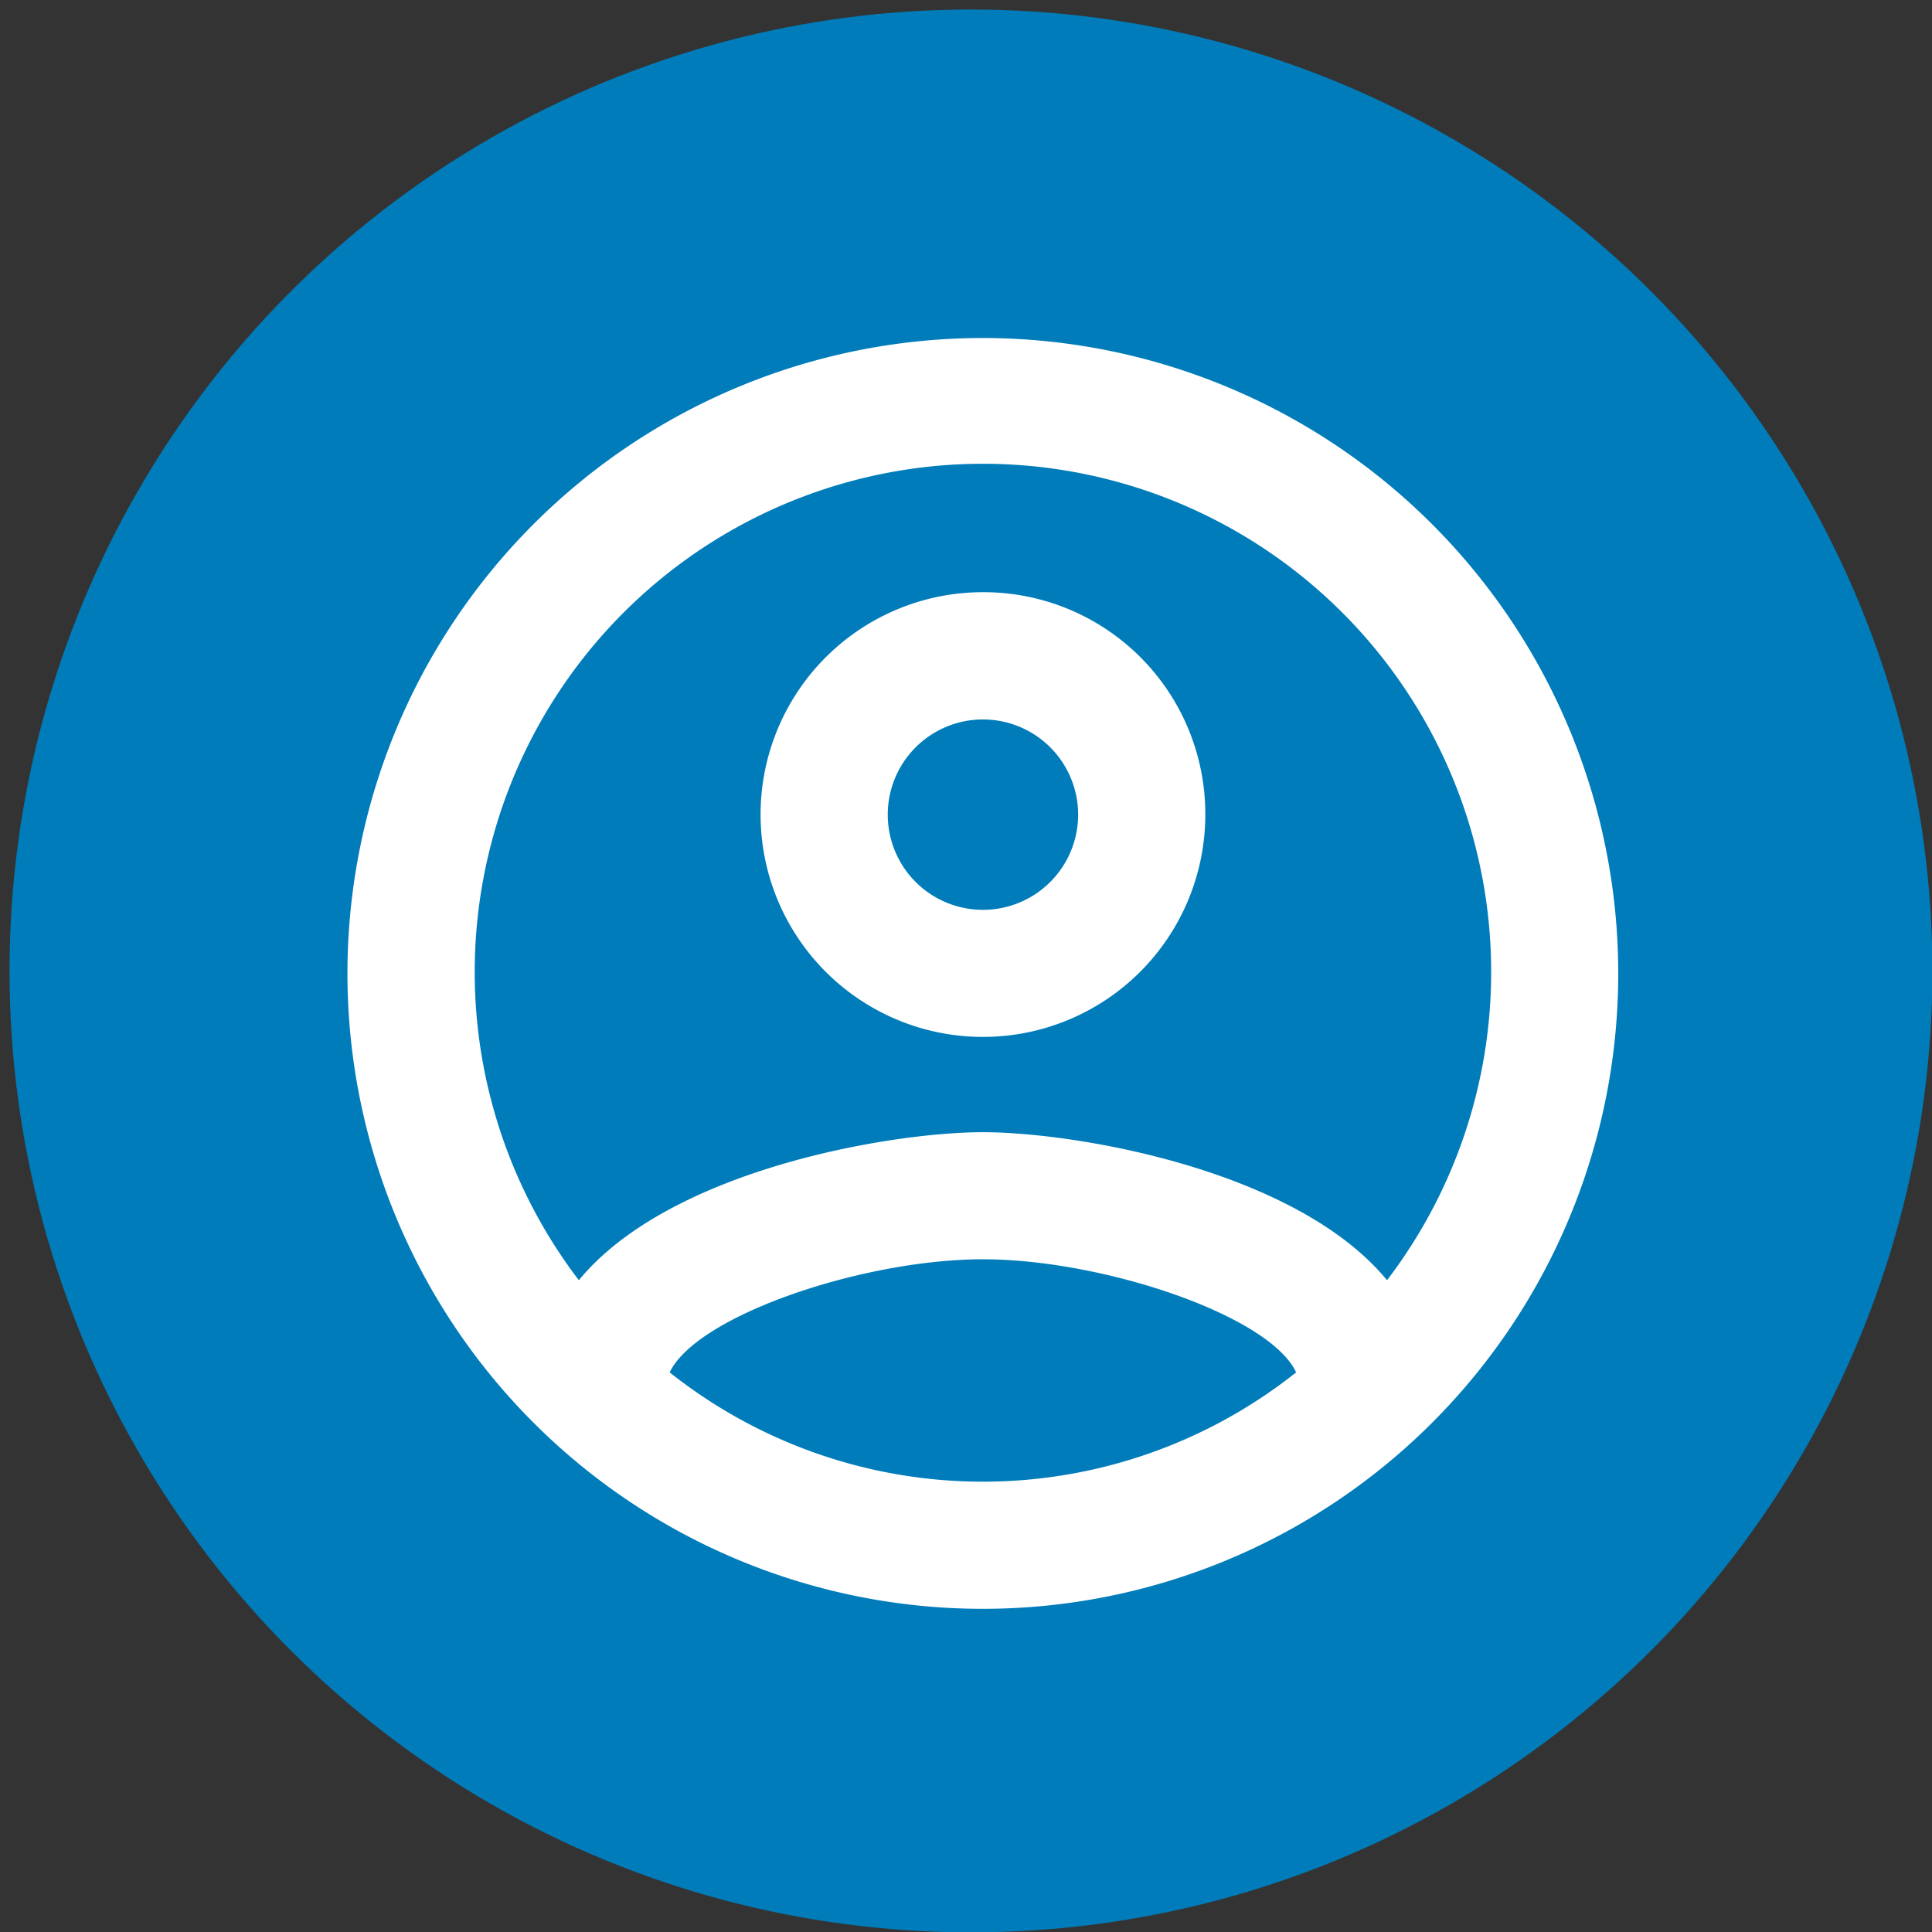
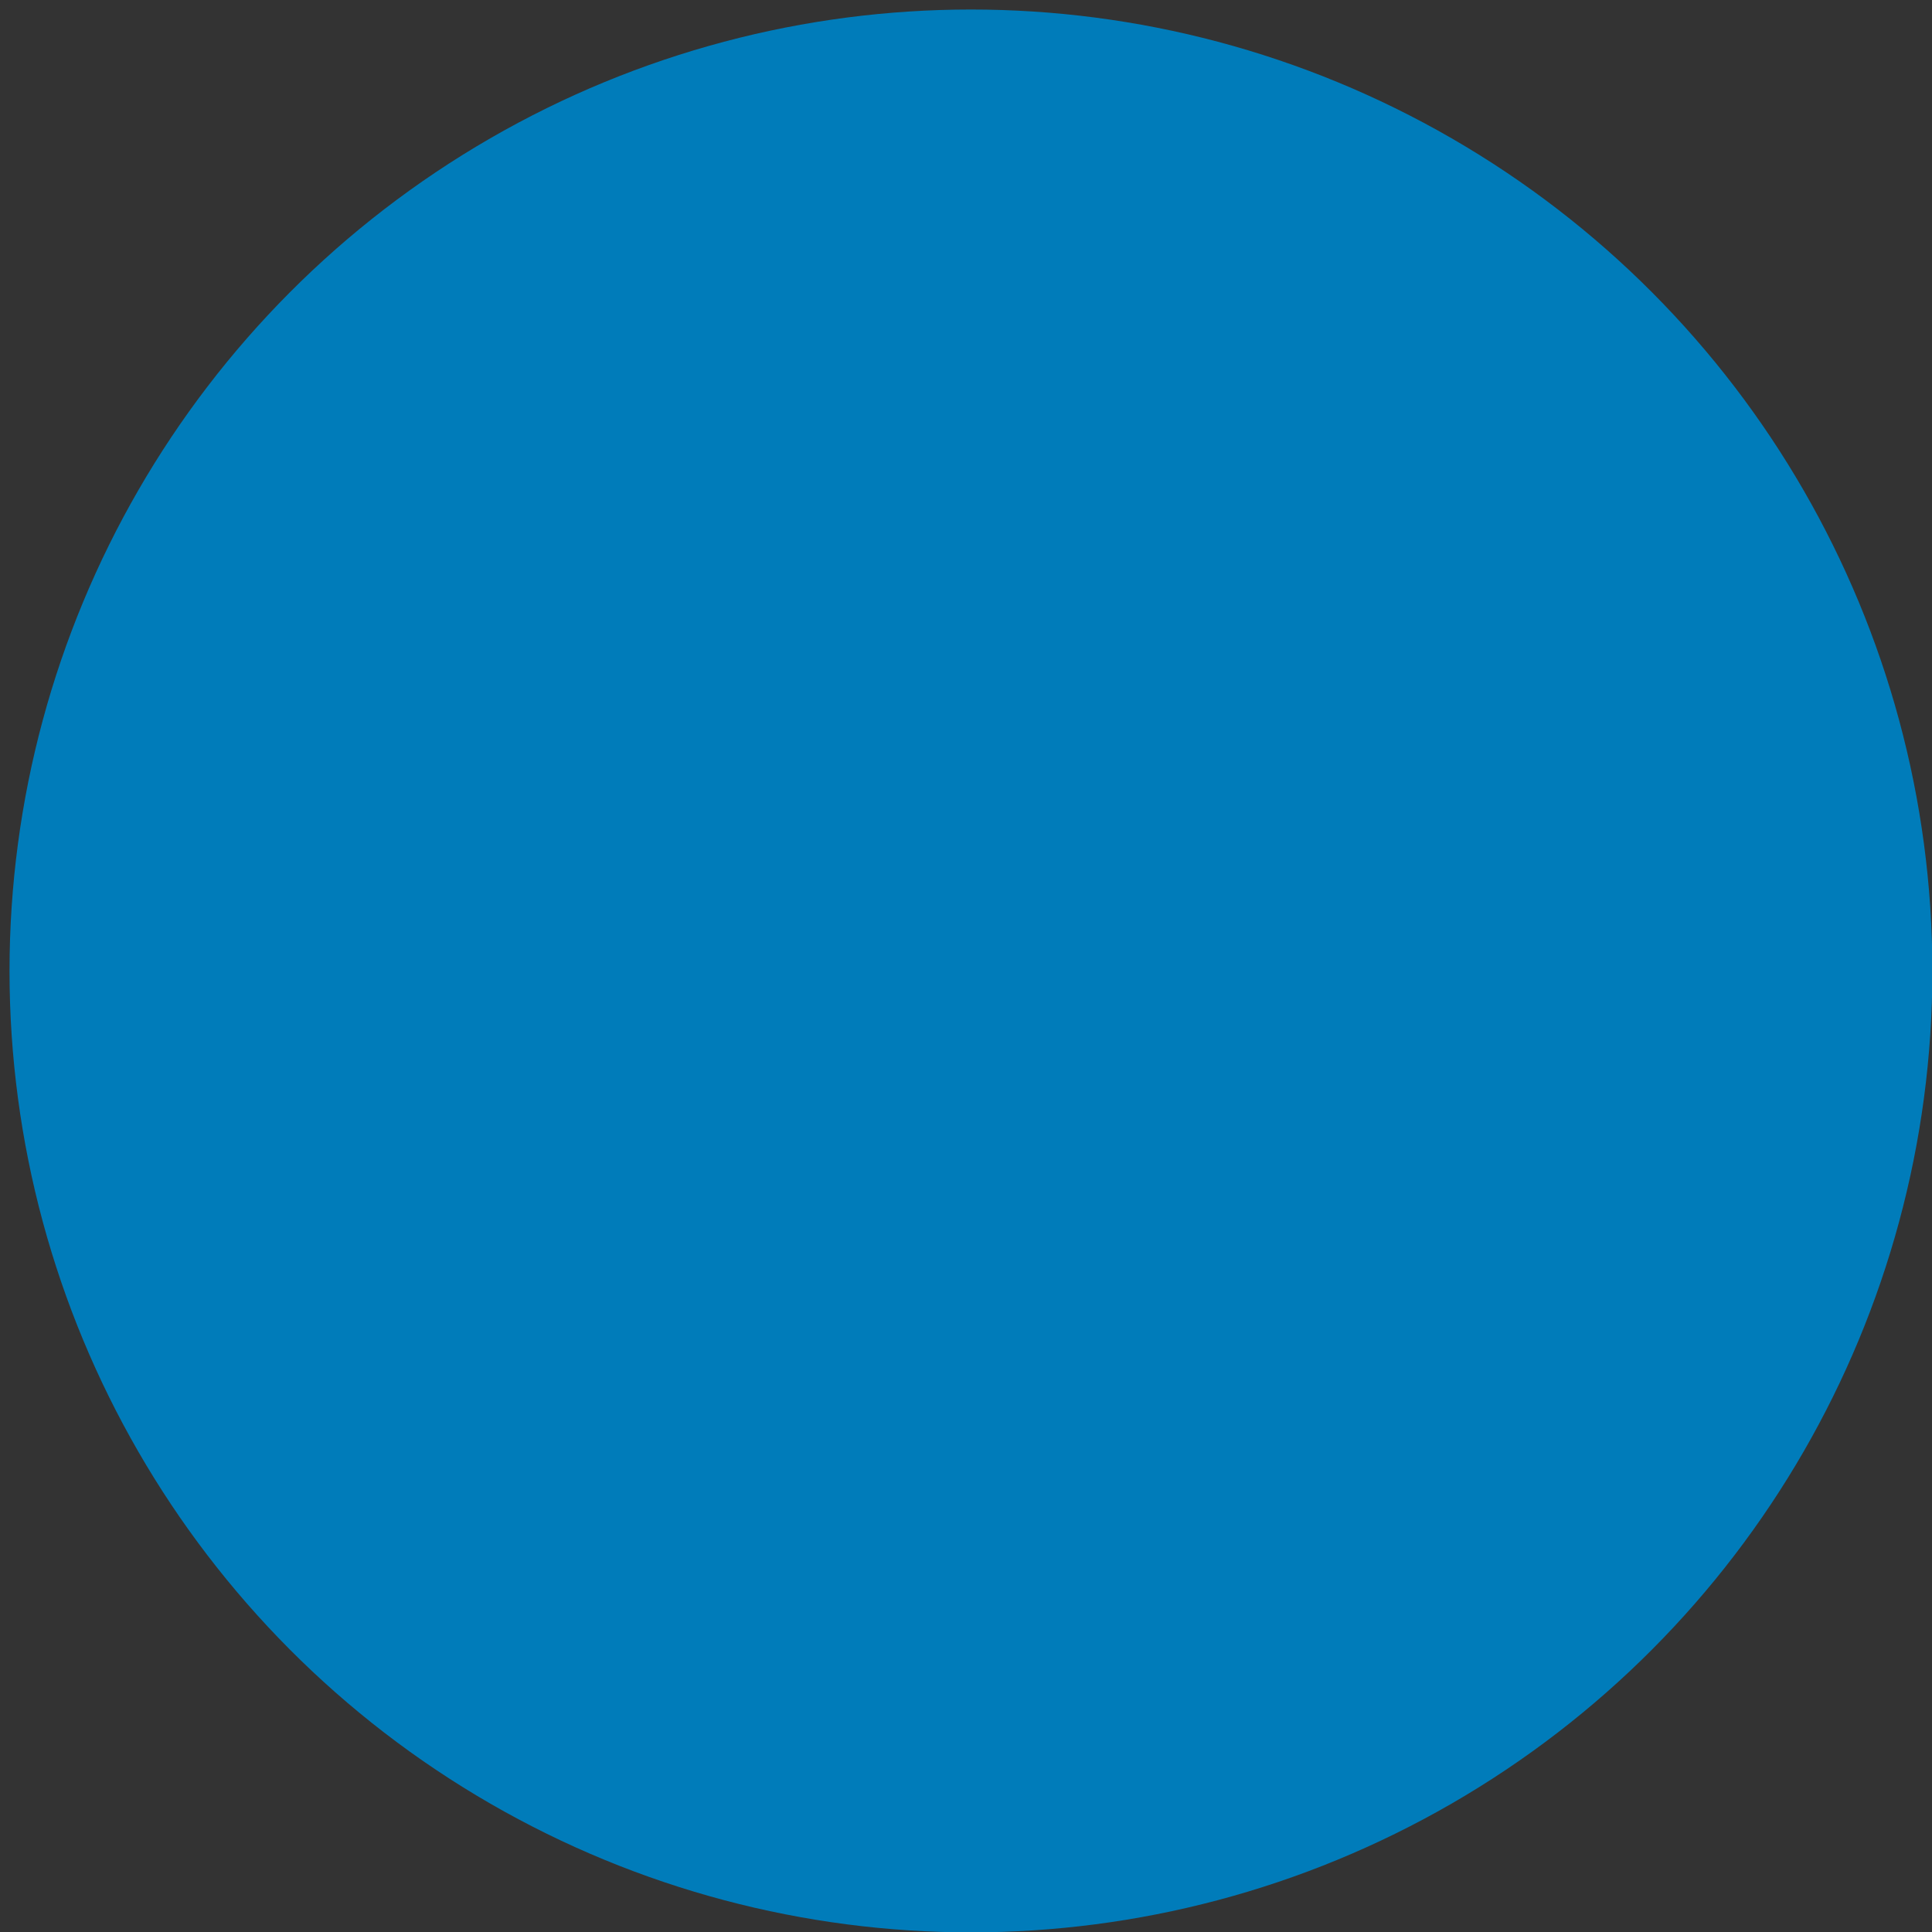
<svg xmlns="http://www.w3.org/2000/svg" id="Capa_1" data-name="Capa 1" viewBox="0 0 202.96 202.96">
  <rect x="0" y="0" width="202.96" height="202.96" fill="#333333" stroke="none" />
  <defs>
    <style>.cls-1{fill:#007cba;}.cls-2{fill:#fff;}</style>
  </defs>
  <title>Múltiples_perfiles_Mesa de trabajo 1</title>
  <circle class="cls-1" cx="102" cy="102" r="101" />
-   <path class="cls-2" d="M103.26,35.51A66.75,66.75,0,1,0,170,102.27h0A66.77,66.77,0,0,0,103.26,35.51ZM70.35,144.17c2.87-6,20.36-11.88,32.91-11.88s30.1,5.87,32.9,11.88A52.89,52.89,0,0,1,70.35,144.17Zm75.36-9.68c-9.55-11.61-32.71-15.55-42.45-15.55s-32.91,3.94-42.45,15.55a53.39,53.39,0,1,1,84.9,0ZM103.26,62.21a23.36,23.36,0,1,0,23.36,23.36h0a23.3,23.3,0,0,0-23.24-23.36Zm0,33.37a10,10,0,1,1,10-10A10,10,0,0,1,103.26,95.58Z" />
</svg>